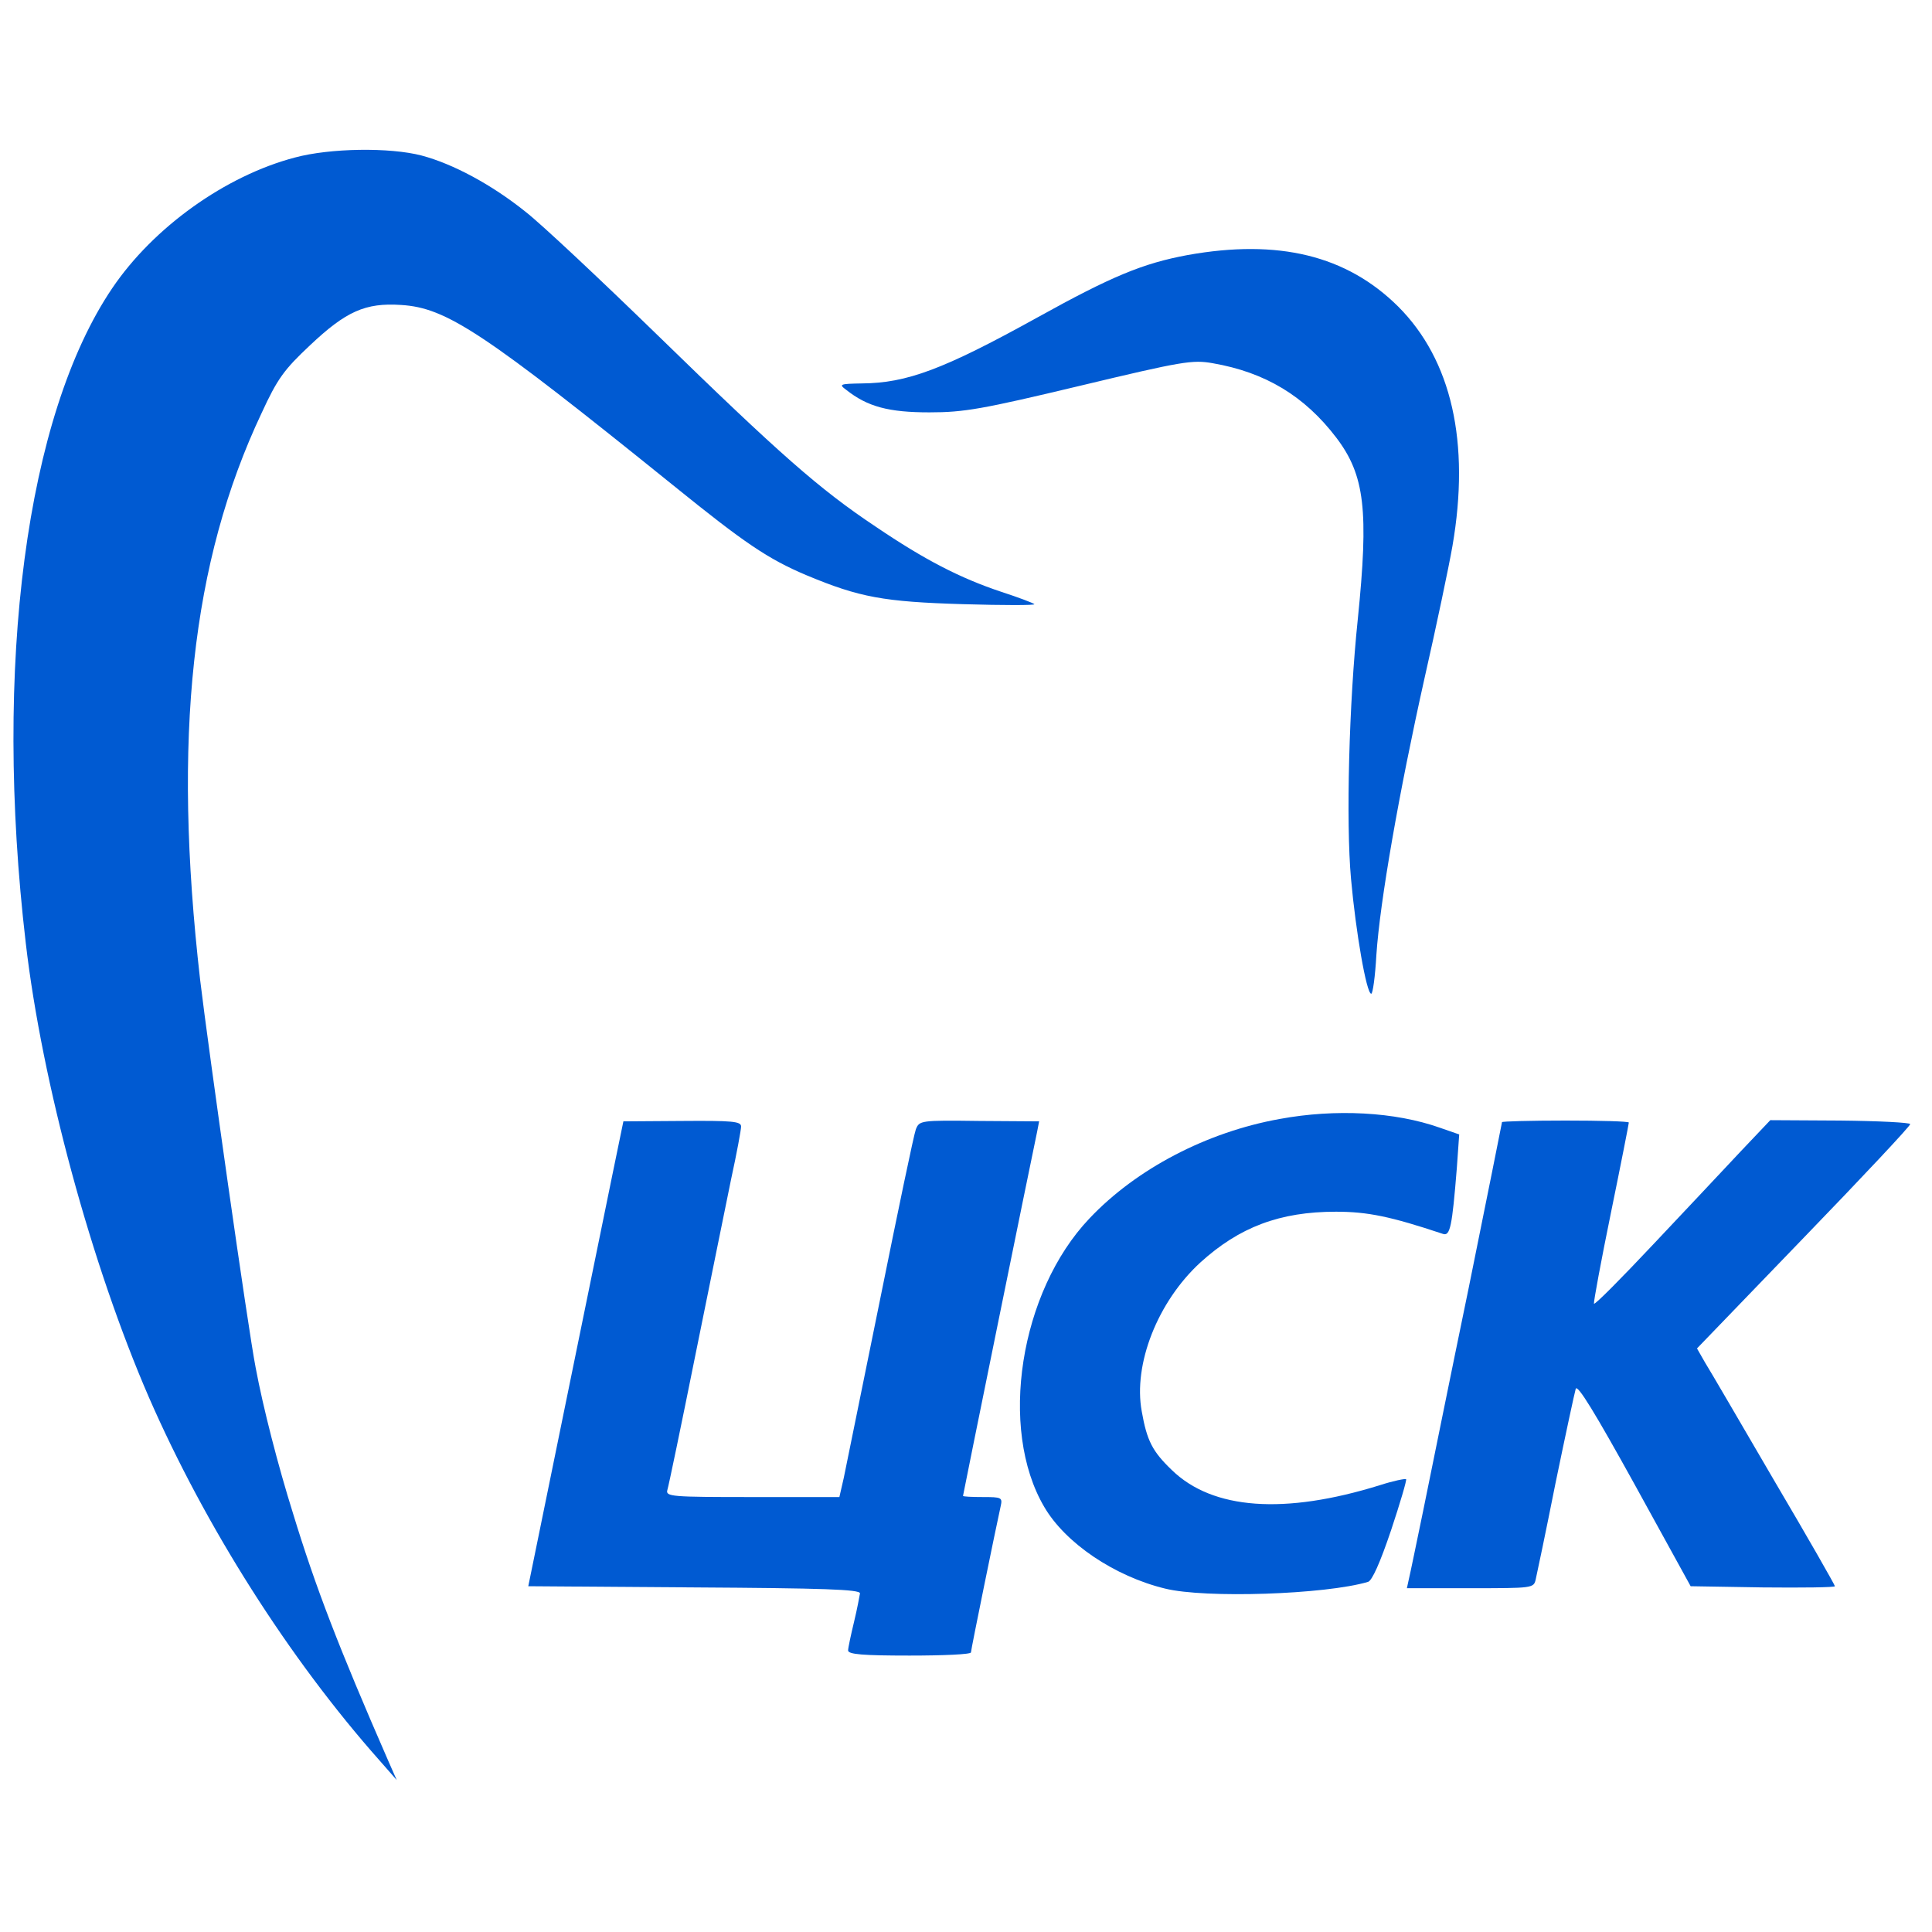
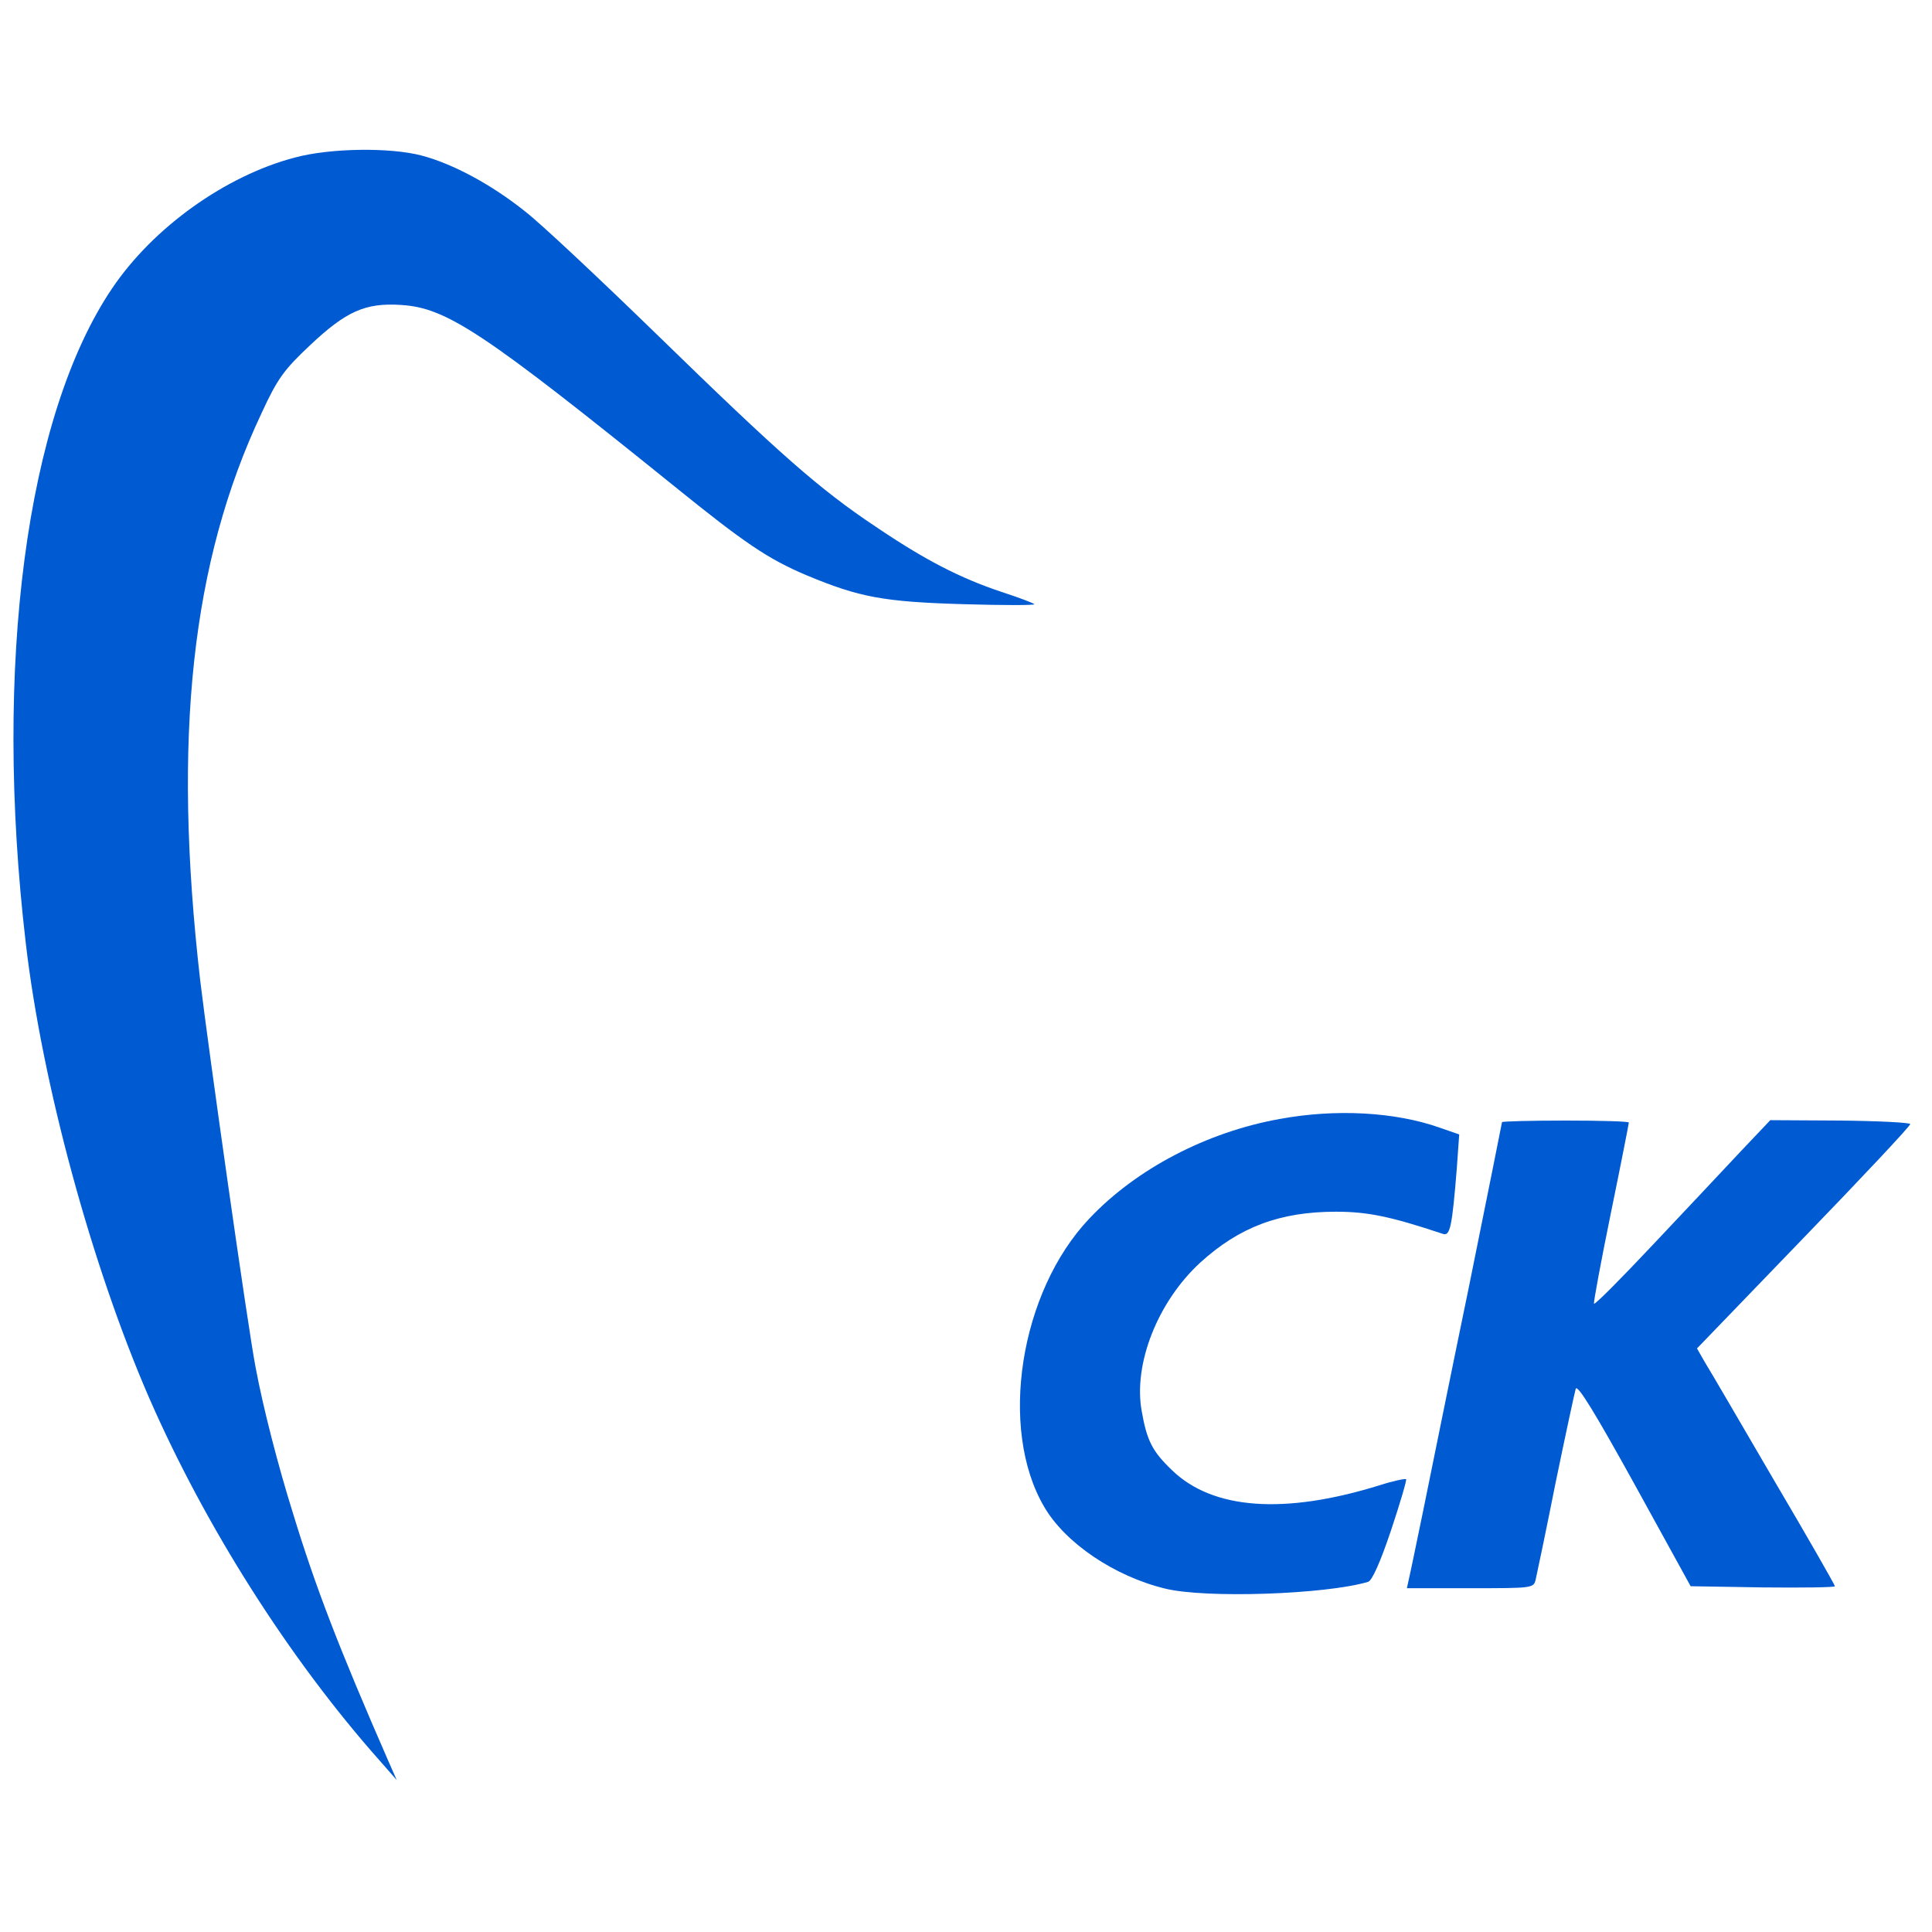
<svg xmlns="http://www.w3.org/2000/svg" width="650" height="650" viewBox="0 0 650 650" fill="none">
  <path d="M99.2 53C75.867 59.133 51.6 76.467 37.733 97C8.8 139.8 -2.267 223.8 8.667 317.267C14.133 364.333 30.8 425.667 50.133 470.2C69.067 513.533 97.2 557.933 127.733 592.333L133.467 598.867L130.533 592.2C114 554.333 106.133 533.933 98.533 509C93.6 493.267 88.533 473.667 86 460.067C83.467 447.133 70.133 353.133 67.333 329.667C58 248.067 64.4 189 88 139C93.333 127.4 95.6 124.333 104.267 116.2C116.4 104.733 122.933 101.8 134.933 102.6C150.267 103.533 162.667 111.8 226.8 163.533C250.533 182.733 258.4 188.067 271.333 193.533C289.2 201 297.333 202.467 324 203.267C337.6 203.667 348.4 203.667 348 203.267C347.6 202.867 342.667 201 336.933 199.133C322.933 194.467 311.067 188.333 294.533 177.133C275.733 164.6 262.4 152.867 221.2 112.733C201.867 93.933 181.867 75.133 176.667 71.133C165.333 62.067 152.4 55.133 141.867 52.333C131.2 49.533 111.067 49.8 99.2 53Z" fill="#005AD2" />
-   <path d="M399.6 85.8C384.534 88.6 374.134 92.867 348.667 107C317.334 124.333 305.067 128.867 290 129C282.534 129.133 282.134 129.267 284.667 131.133C291.867 136.867 299.067 138.733 312.667 138.733C324.4 138.733 330.4 137.667 363.334 129.8C397.867 121.533 401.2 121 408 122.2C425.734 125.267 438.934 133.267 449.6 147.267C459.2 159.933 460.534 171.8 456.8 208.467C453.867 236.467 452.8 276.467 454.534 295.667C456.134 313.533 459.734 334.333 461.334 334.333C461.867 334.333 462.667 328.467 463.067 321.267C464.267 303.267 470.667 266.733 479.2 228.467C483.2 210.867 487.467 190.6 488.667 183.667C494.667 148.867 488.4 121.133 470.4 103.133C453.067 85.933 430.134 80.333 399.6 85.8Z" fill="#005AD2" />
  <path d="M430.533 376.467C406 380.867 382.267 393.267 366.533 409.933C343.067 434.6 335.867 480.733 351.333 507C358.4 519.133 374.933 530.333 392 534.467C405.467 537.8 445.867 536.467 460.267 532.2C461.6 531.8 464.267 525.933 468 514.867C471.067 505.667 473.333 497.933 473.067 497.667C472.8 497.4 468.8 498.2 464.267 499.667C432.133 509.667 408 507.933 394.267 494.6C387.733 488.333 385.867 484.733 384.133 474.867C381.2 459 389.467 437.933 403.867 424.733C416.933 412.867 430.533 407.667 449.467 407.667C460.133 407.667 467.867 409.267 485.467 415.133C487.867 415.933 488.533 412.867 490.133 393L490.933 381.667L484.4 379.4C469.333 374.067 449.333 373 430.533 376.467Z" fill="#005AD2" />
-   <path d="M206.133 394.733C204.133 404.467 196.933 439.667 190.133 473L177.733 533.667L233.6 534.067C276.933 534.333 289.333 534.733 289.333 536.067C289.2 536.867 288.4 541.267 287.333 545.667C286.267 550.067 285.333 554.467 285.333 555.267C285.333 556.6 290.4 557 306 557C317.333 557 326.667 556.6 326.667 555.933C326.667 555 335.067 513.933 336.667 506.733C337.333 503.8 336.933 503.667 330.667 503.667C327.067 503.667 324 503.533 324 503.267C324 502.867 346.533 392.067 348.933 380.733L349.6 377.267L329.467 377.133C309.6 376.867 309.333 377 308.133 379.933C307.467 381.667 302.133 407.267 296.133 437C290.133 466.733 284.533 493.8 283.867 497.267L282.4 503.667H253.067C225.867 503.667 223.867 503.533 224.533 501.267C224.933 500.067 229.2 479.533 234 455.667C238.8 431.8 244.267 405.267 246 396.6C247.867 388.067 249.333 380.067 249.333 379C249.333 377.267 246.4 377 229.467 377.133L209.733 377.267L206.133 394.733Z" fill="#005AD2" />
  <path d="M505.333 377.533C505.333 377.8 500.267 402.867 494.133 433.267C487.867 463.533 481.067 497.267 478.8 508.333C476.533 519.267 474.4 529.667 474 531.267L473.333 534.333H494.667C515.6 534.333 516 534.333 516.667 531.4C517.067 529.667 520.133 515.133 523.333 499C526.667 482.867 529.733 468.6 530.133 467.267C530.667 465.533 536.667 475.4 549.867 499.267L568.8 533.667L593.067 534.067C606.4 534.2 617.334 534.067 617.334 533.667C617.334 533.267 608.134 517.133 596.8 497.933C585.6 478.733 575.2 460.867 573.6 458.333L570.934 453.667L606.8 416.467C626.534 396.067 642.667 378.867 642.667 378.2C642.667 377.667 632 377.133 619.067 377L595.6 376.867L585.734 387.267C580.4 393 567.067 407.133 556.267 418.6C545.467 430.067 536.533 439.133 536.267 438.6C536.133 437.933 538.667 424.2 542 407.933C545.333 391.667 548 378.067 548 377.667C548 377.267 538.4 377 526.667 377C514.933 377 505.333 377.267 505.333 377.533Z" fill="#005AD2" />
</svg>